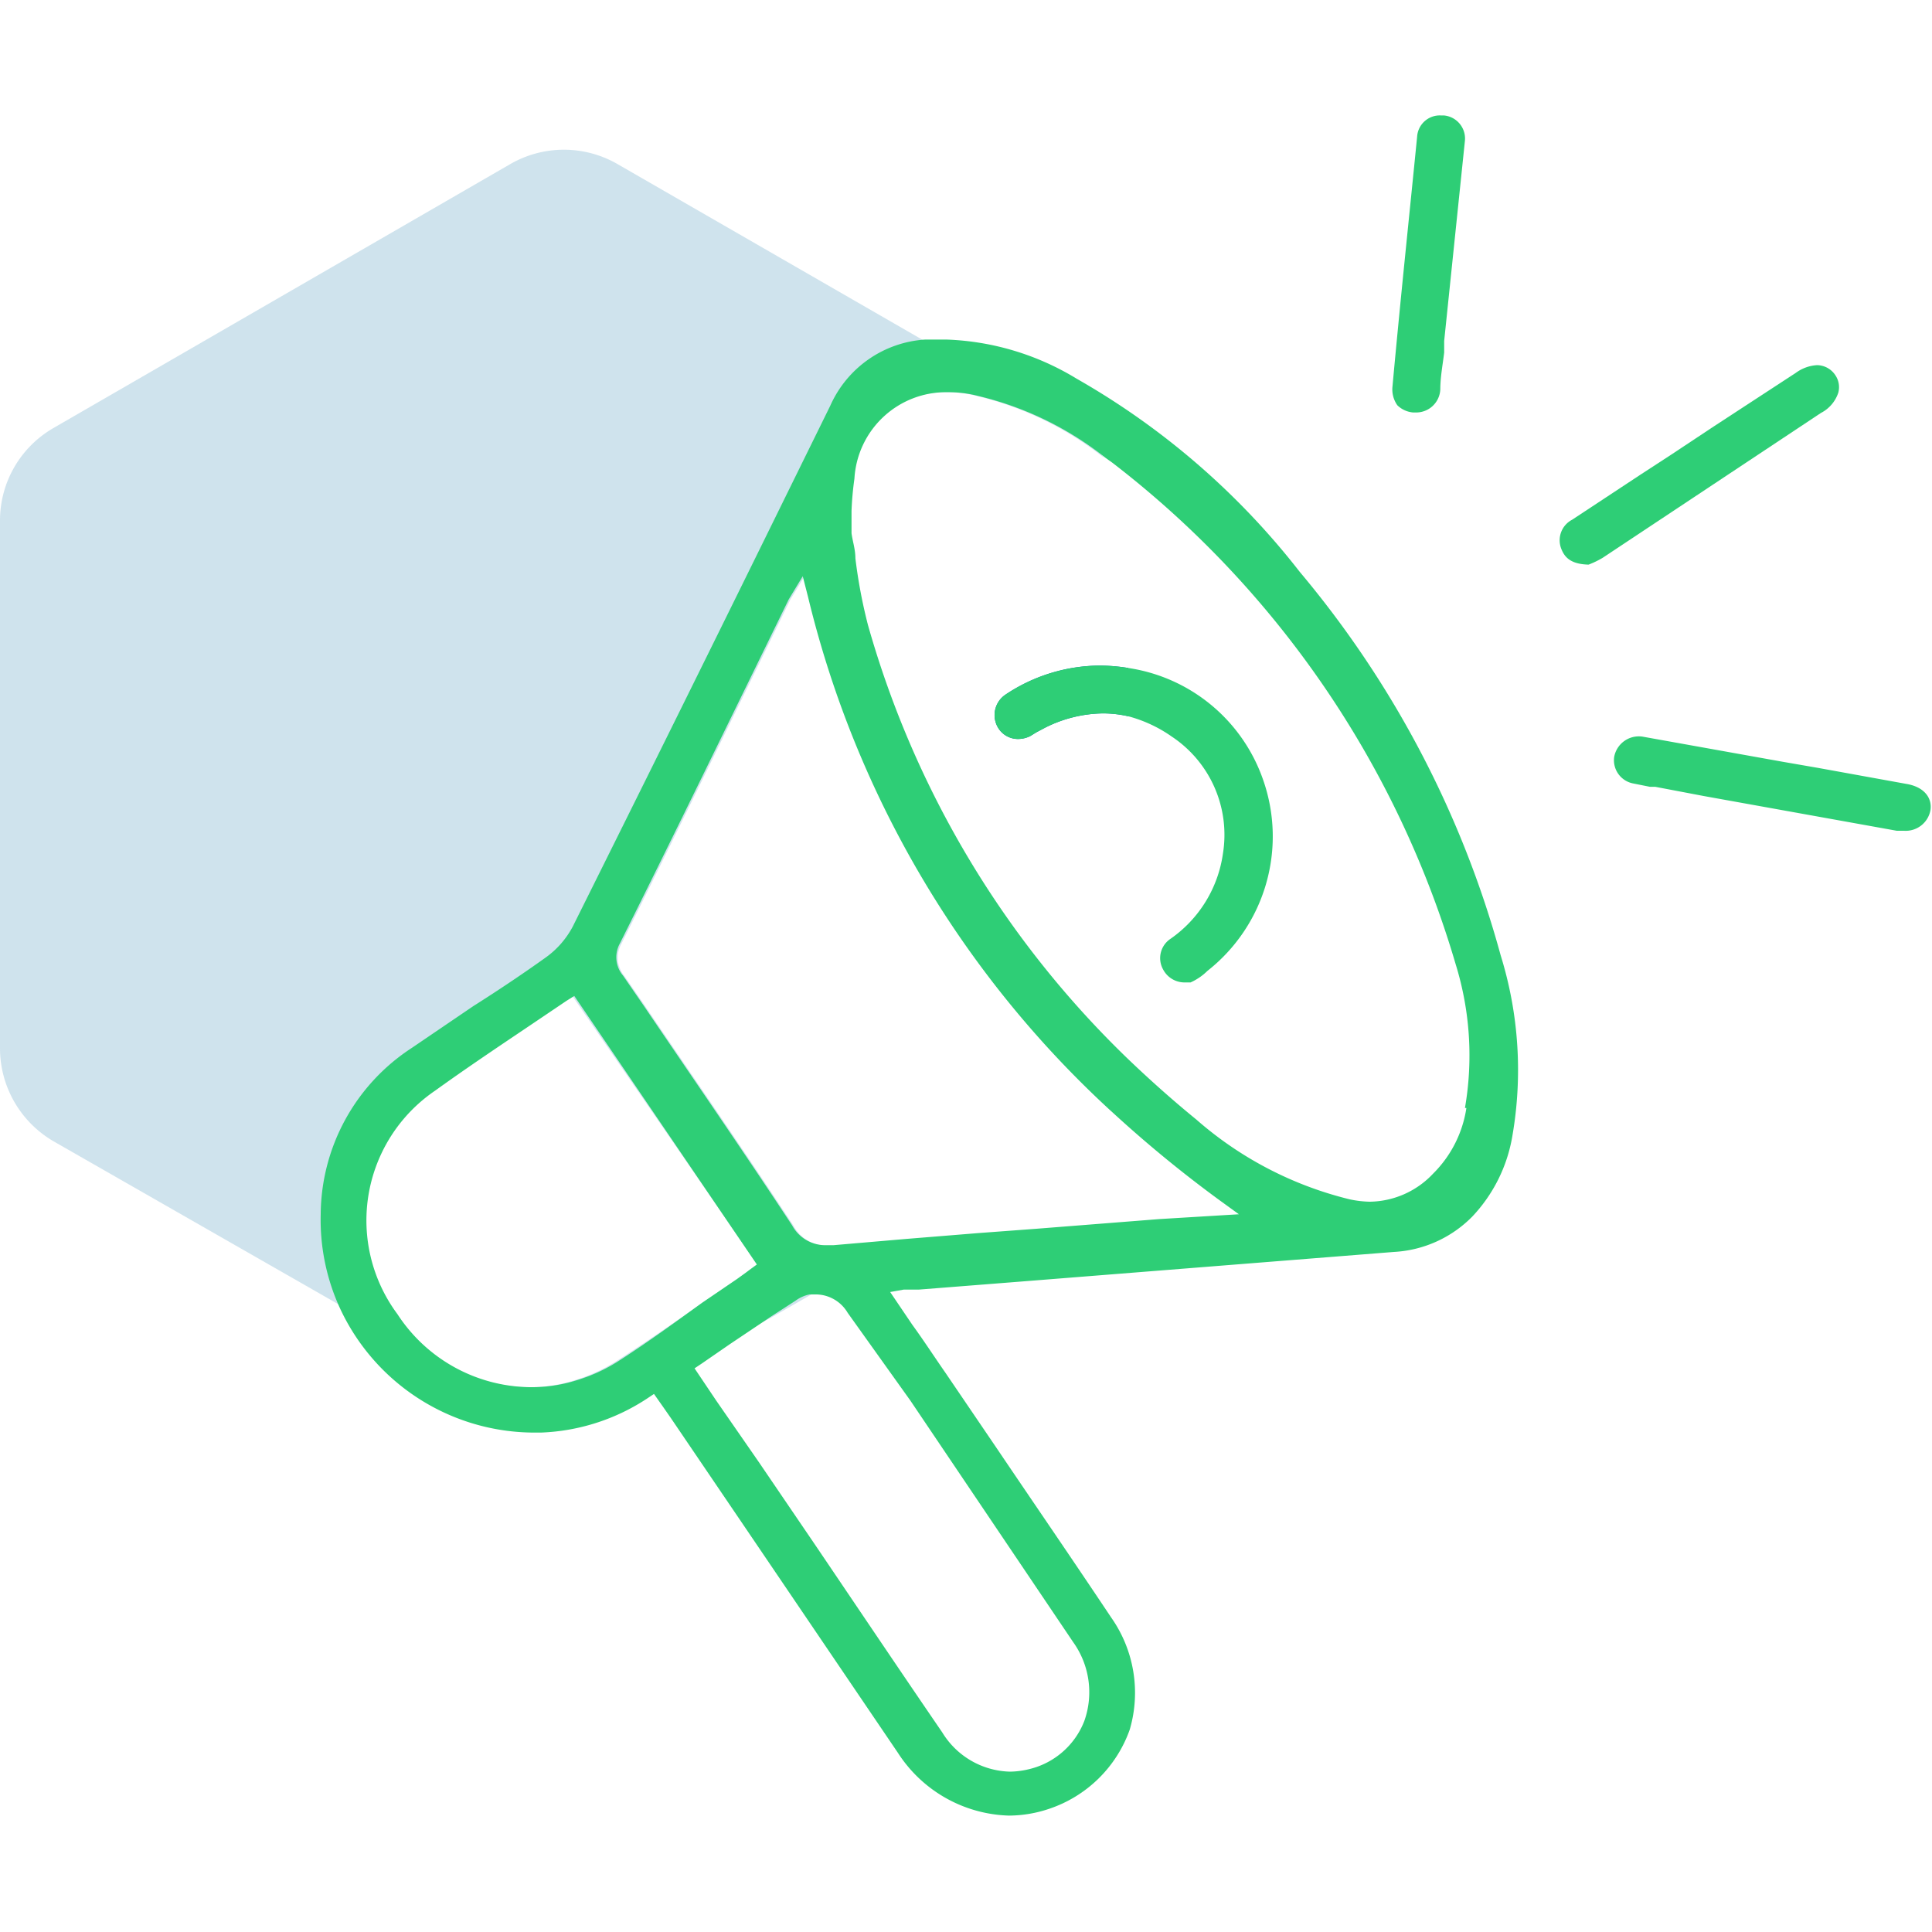
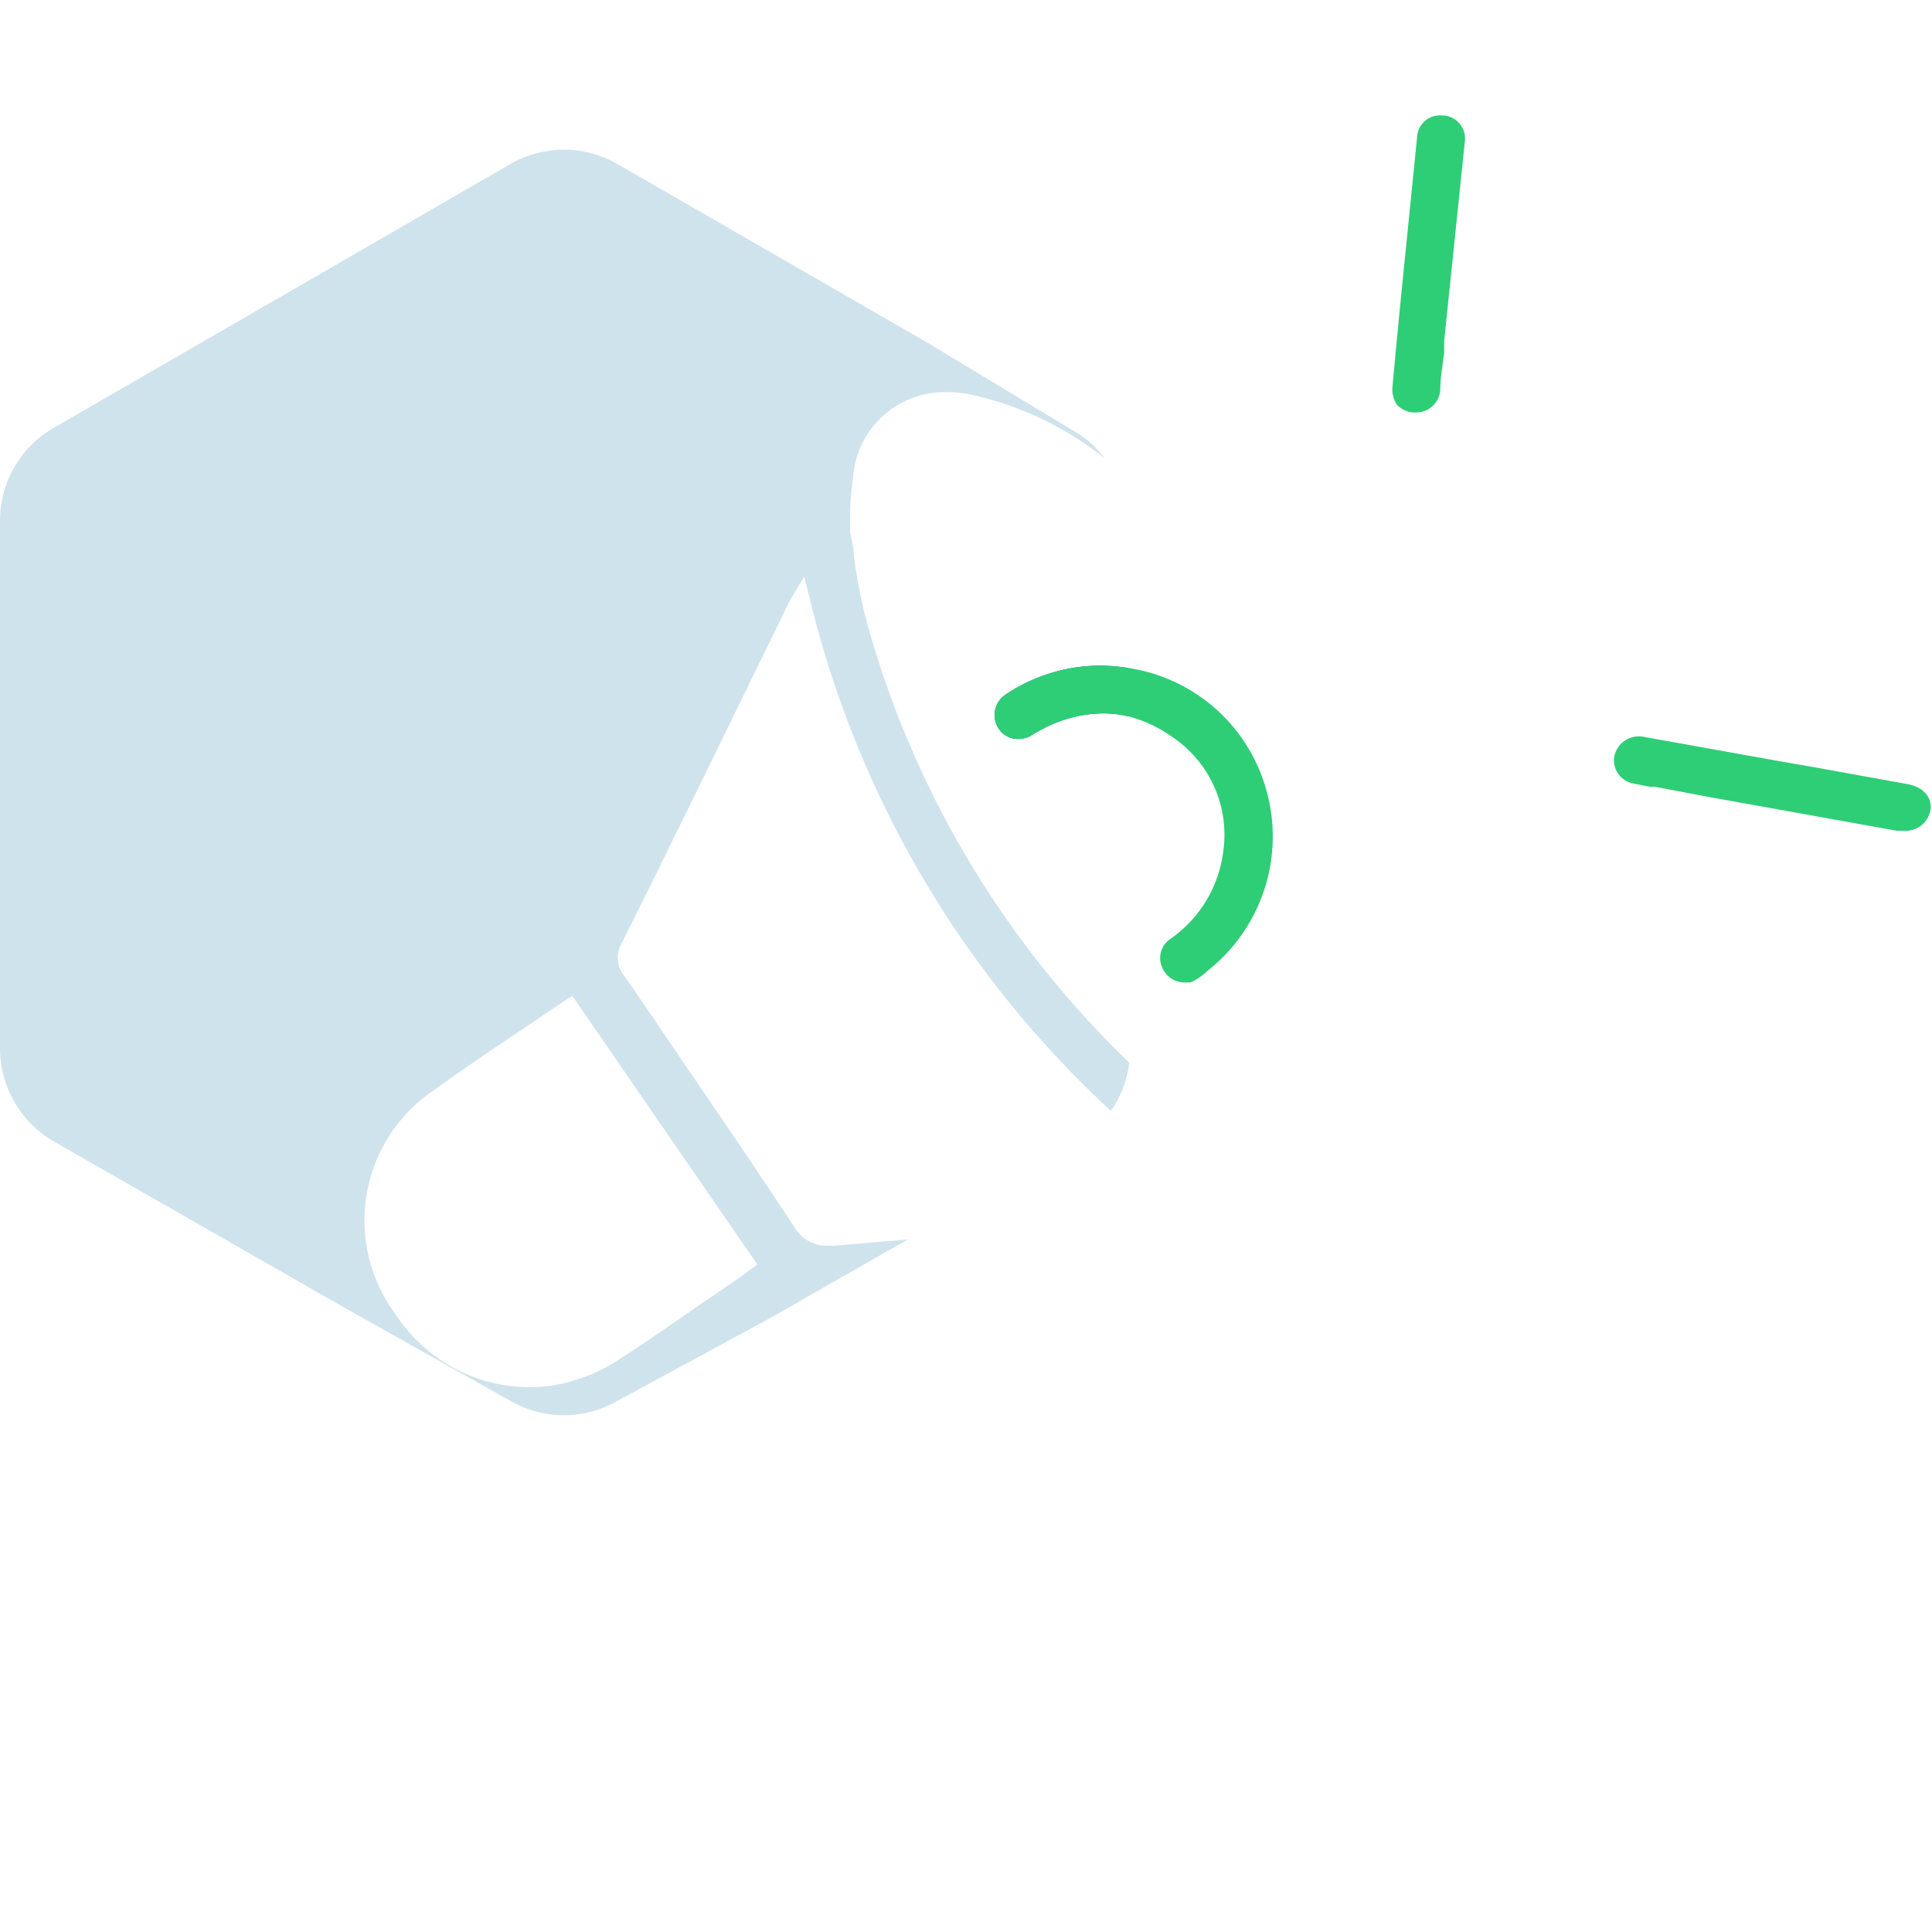
<svg xmlns="http://www.w3.org/2000/svg" id="Layer_1" data-name="Layer 1" viewBox="0 0 40 40">
  <defs>
    <style>.cls-1{fill:none;}.cls-2,.cls-3{fill:#0f75a8;}.cls-2{opacity:0.2;}.cls-4{fill:#2ece76;}</style>
  </defs>
  <path class="cls-1" d="M11.78,20.72l-.86.58c-.61.41-1.25.84-1.86,1.28a3.25,3.25,0,0,0-.78,4.63A3.32,3.32,0,0,0,11,28.72a3.09,3.09,0,0,0,1-.15,3.44,3.44,0,0,0,.89-.42c.59-.38,1.18-.79,1.74-1.18l.72-.49.18-.13.08-.06.15-.11-3.78-5.56Z" />
  <path class="cls-2" d="M17.68,11.52c0-.19-.06-.36-.08-.52V11c0-.15,0-.29,0-.42a6.41,6.41,0,0,1,.06-.67,1.9,1.9,0,0,1,1.93-1.79,2.44,2.44,0,0,1,.64.08,6.76,6.76,0,0,1,2.63,1.28,2,2,0,0,0-.65-.57L19.16,7.07,12.79,3.4a2.22,2.22,0,0,0-2.23,0L1.11,8.86A2.21,2.21,0,0,0,0,10.79V21.7a2.23,2.23,0,0,0,1.11,1.93L7,27H7l3.56,2a2.22,2.22,0,0,0,2.23,0L16,27.26h0l.8-.46,2-1.14-1.51.13h-.14a.78.78,0,0,1-.72-.41c-1-1.52-2.07-3.07-3.08-4.56l-.42-.61a.59.59,0,0,1-.07-.66c.9-1.8,1.8-3.65,2.67-5.43l.83-1.7.06-.1,0,0,.23-.38.11.43A21.19,21.19,0,0,0,23,23a2.18,2.18,0,0,0,.38-1,20.05,20.05,0,0,1-5.4-9A10.71,10.71,0,0,1,17.68,11.52Zm-2,14.66-.15.11-.08.06-.18.13-.72.49c-.56.39-1.15.8-1.74,1.18a3.44,3.44,0,0,1-.89.42,3.09,3.09,0,0,1-1,.15,3.32,3.32,0,0,1-2.73-1.51,3.25,3.25,0,0,1,.78-4.63c.61-.44,1.25-.87,1.86-1.28l.86-.58.16-.1Z" />
  <path class="cls-3" d="M22.77,13.78a3.54,3.54,0,0,0-1.95.6.51.51,0,0,0-.16.68.48.48,0,0,0,.42.24.57.57,0,0,0,.25-.06l.13-.08.17-.09a2.73,2.73,0,0,1,1.2-.3,2.33,2.33,0,0,1,.53.06v-1A3.81,3.81,0,0,0,22.77,13.78Z" />
-   <path class="cls-4" d="M26.91,11.84a15.69,15.69,0,0,0-4.62-4,5.54,5.54,0,0,0-2.7-.81l-.43,0h0A2.31,2.31,0,0,0,17.19,8.4l-.94,1.91c-1.43,2.91-2.92,5.92-4.39,8.87a1.85,1.85,0,0,1-.57.65c-.49.35-1,.69-1.49,1l-1.28.87a4.14,4.14,0,0,0-1.88,3.44A4.39,4.39,0,0,0,7,27H7a4.44,4.44,0,0,0,4.07,2.66h.13a4.28,4.28,0,0,0,2.19-.7l.15-.1.19.27.16.23,1.52,2.24,3.18,4.69a2.83,2.83,0,0,0,2.3,1.3,2.63,2.63,0,0,0,.83-.14,2.67,2.67,0,0,0,1.67-1.64A2.71,2.71,0,0,0,23,33.48c-.78-1.17-1.59-2.35-2.36-3.49l-1.06-1.56c-.23-.33-.45-.67-.69-1l-.46-.68.28-.05.12,0,.19,0,2.16-.17,7.68-.61a2.46,2.46,0,0,0,1.62-.73,3.19,3.19,0,0,0,.83-1.66,8,8,0,0,0-.24-3.75A20.9,20.9,0,0,0,26.91,11.84ZM12.85,28.15a3.44,3.44,0,0,1-.89.42,3.09,3.09,0,0,1-1,.15,3.32,3.32,0,0,1-2.73-1.51,3.25,3.25,0,0,1,.78-4.63c.61-.44,1.25-.87,1.86-1.28l.86-.58.16-.1,3.78,5.56-.15.11-.08.06-.18.13-.72.49C14,27.36,13.44,27.77,12.85,28.15Zm6,.85,3.37,5a1.78,1.78,0,0,1,.23,1.63,1.63,1.63,0,0,1-1.15,1,1.74,1.74,0,0,1-.39.05,1.69,1.69,0,0,1-1.4-.81c-.89-1.3-1.77-2.61-2.65-3.91l-1.15-1.69L14.83,29l-.45-.67.15-.1.58-.4.85-.57h0l.51-.33a.74.74,0,0,1,.29-.13h.15a.77.77,0,0,1,.64.38ZM24,25.24l-2.54.2-1.21.09-1.48.12-1.51.13h-.14a.78.78,0,0,1-.72-.41c-1-1.52-2.07-3.07-3.08-4.56l-.42-.61a.59.59,0,0,1-.07-.66c.9-1.8,1.8-3.65,2.67-5.43l.83-1.7.06-.1,0,0,.23-.38.11.43A21.19,21.19,0,0,0,23,23a25.76,25.76,0,0,0,2.25,1.85l.4.29Zm6.36-2.3a2.42,2.42,0,0,1-.69,1.36,1.83,1.83,0,0,1-1.31.58,2.18,2.18,0,0,1-.42-.05,7.52,7.52,0,0,1-3.17-1.65c-.49-.4-.95-.81-1.4-1.24a20.05,20.05,0,0,1-5.4-9,10.71,10.71,0,0,1-.26-1.38c0-.19-.06-.36-.08-.52V11c0-.15,0-.29,0-.42a6.41,6.41,0,0,1,.06-.67,1.9,1.9,0,0,1,1.93-1.79,2.44,2.44,0,0,1,.64.08,6.76,6.76,0,0,1,2.63,1.28l.14.1a20.31,20.31,0,0,1,7.11,10.39A6.38,6.38,0,0,1,30.33,22.94Z" />
-   <path class="cls-4" d="M38.06,8.13A.44.44,0,0,0,38,7.77a.46.46,0,0,0-.38-.21.82.82,0,0,0-.44.16l-1.7,1.11-.89.59-.63.41-1.41.93a.48.48,0,0,0-.23.59c.07.19.2.33.57.34l0,0a1.92,1.92,0,0,0,.29-.14l4.52-3A.73.73,0,0,0,38.06,8.13Z" />
  <path class="cls-4" d="M39.47,16.23l-1.82-.33-.75-.13L34,15.25h0a.52.52,0,0,0-.58.42.49.49,0,0,0,.39.55l.35.07.11,0,1,.19,4,.72h.15a.52.52,0,0,0,.55-.44C40,16.51,39.83,16.29,39.47,16.23Z" />
  <path class="cls-4" d="M29.26,8.54h.06a.5.5,0,0,0,.5-.48c0-.25.05-.51.08-.76l0-.24.43-4.15a.48.48,0,0,0-.44-.52h-.06a.47.47,0,0,0-.49.44C29.18,4.45,29,6.14,28.83,8a.57.57,0,0,0,.1.39A.53.53,0,0,0,29.26,8.54Z" />
  <path class="cls-4" d="M23.36,13.83a3.81,3.81,0,0,0-.59-.05,3.54,3.54,0,0,0-1.95.6.51.51,0,0,0-.16.68.48.48,0,0,0,.42.24.57.57,0,0,0,.25-.06l.13-.08.17-.09a2.73,2.73,0,0,1,1.2-.3,2.33,2.33,0,0,1,.53.06,2.83,2.83,0,0,1,.9.42,2.44,2.44,0,0,1,1.06,2.42,2.59,2.59,0,0,1-1.09,1.77.48.48,0,0,0-.15.63.5.5,0,0,0,.43.27l.14,0A1.2,1.2,0,0,0,25,20.1a3.54,3.54,0,0,0,1.16-3.93A3.5,3.5,0,0,0,23.36,13.83Z" />
</svg>